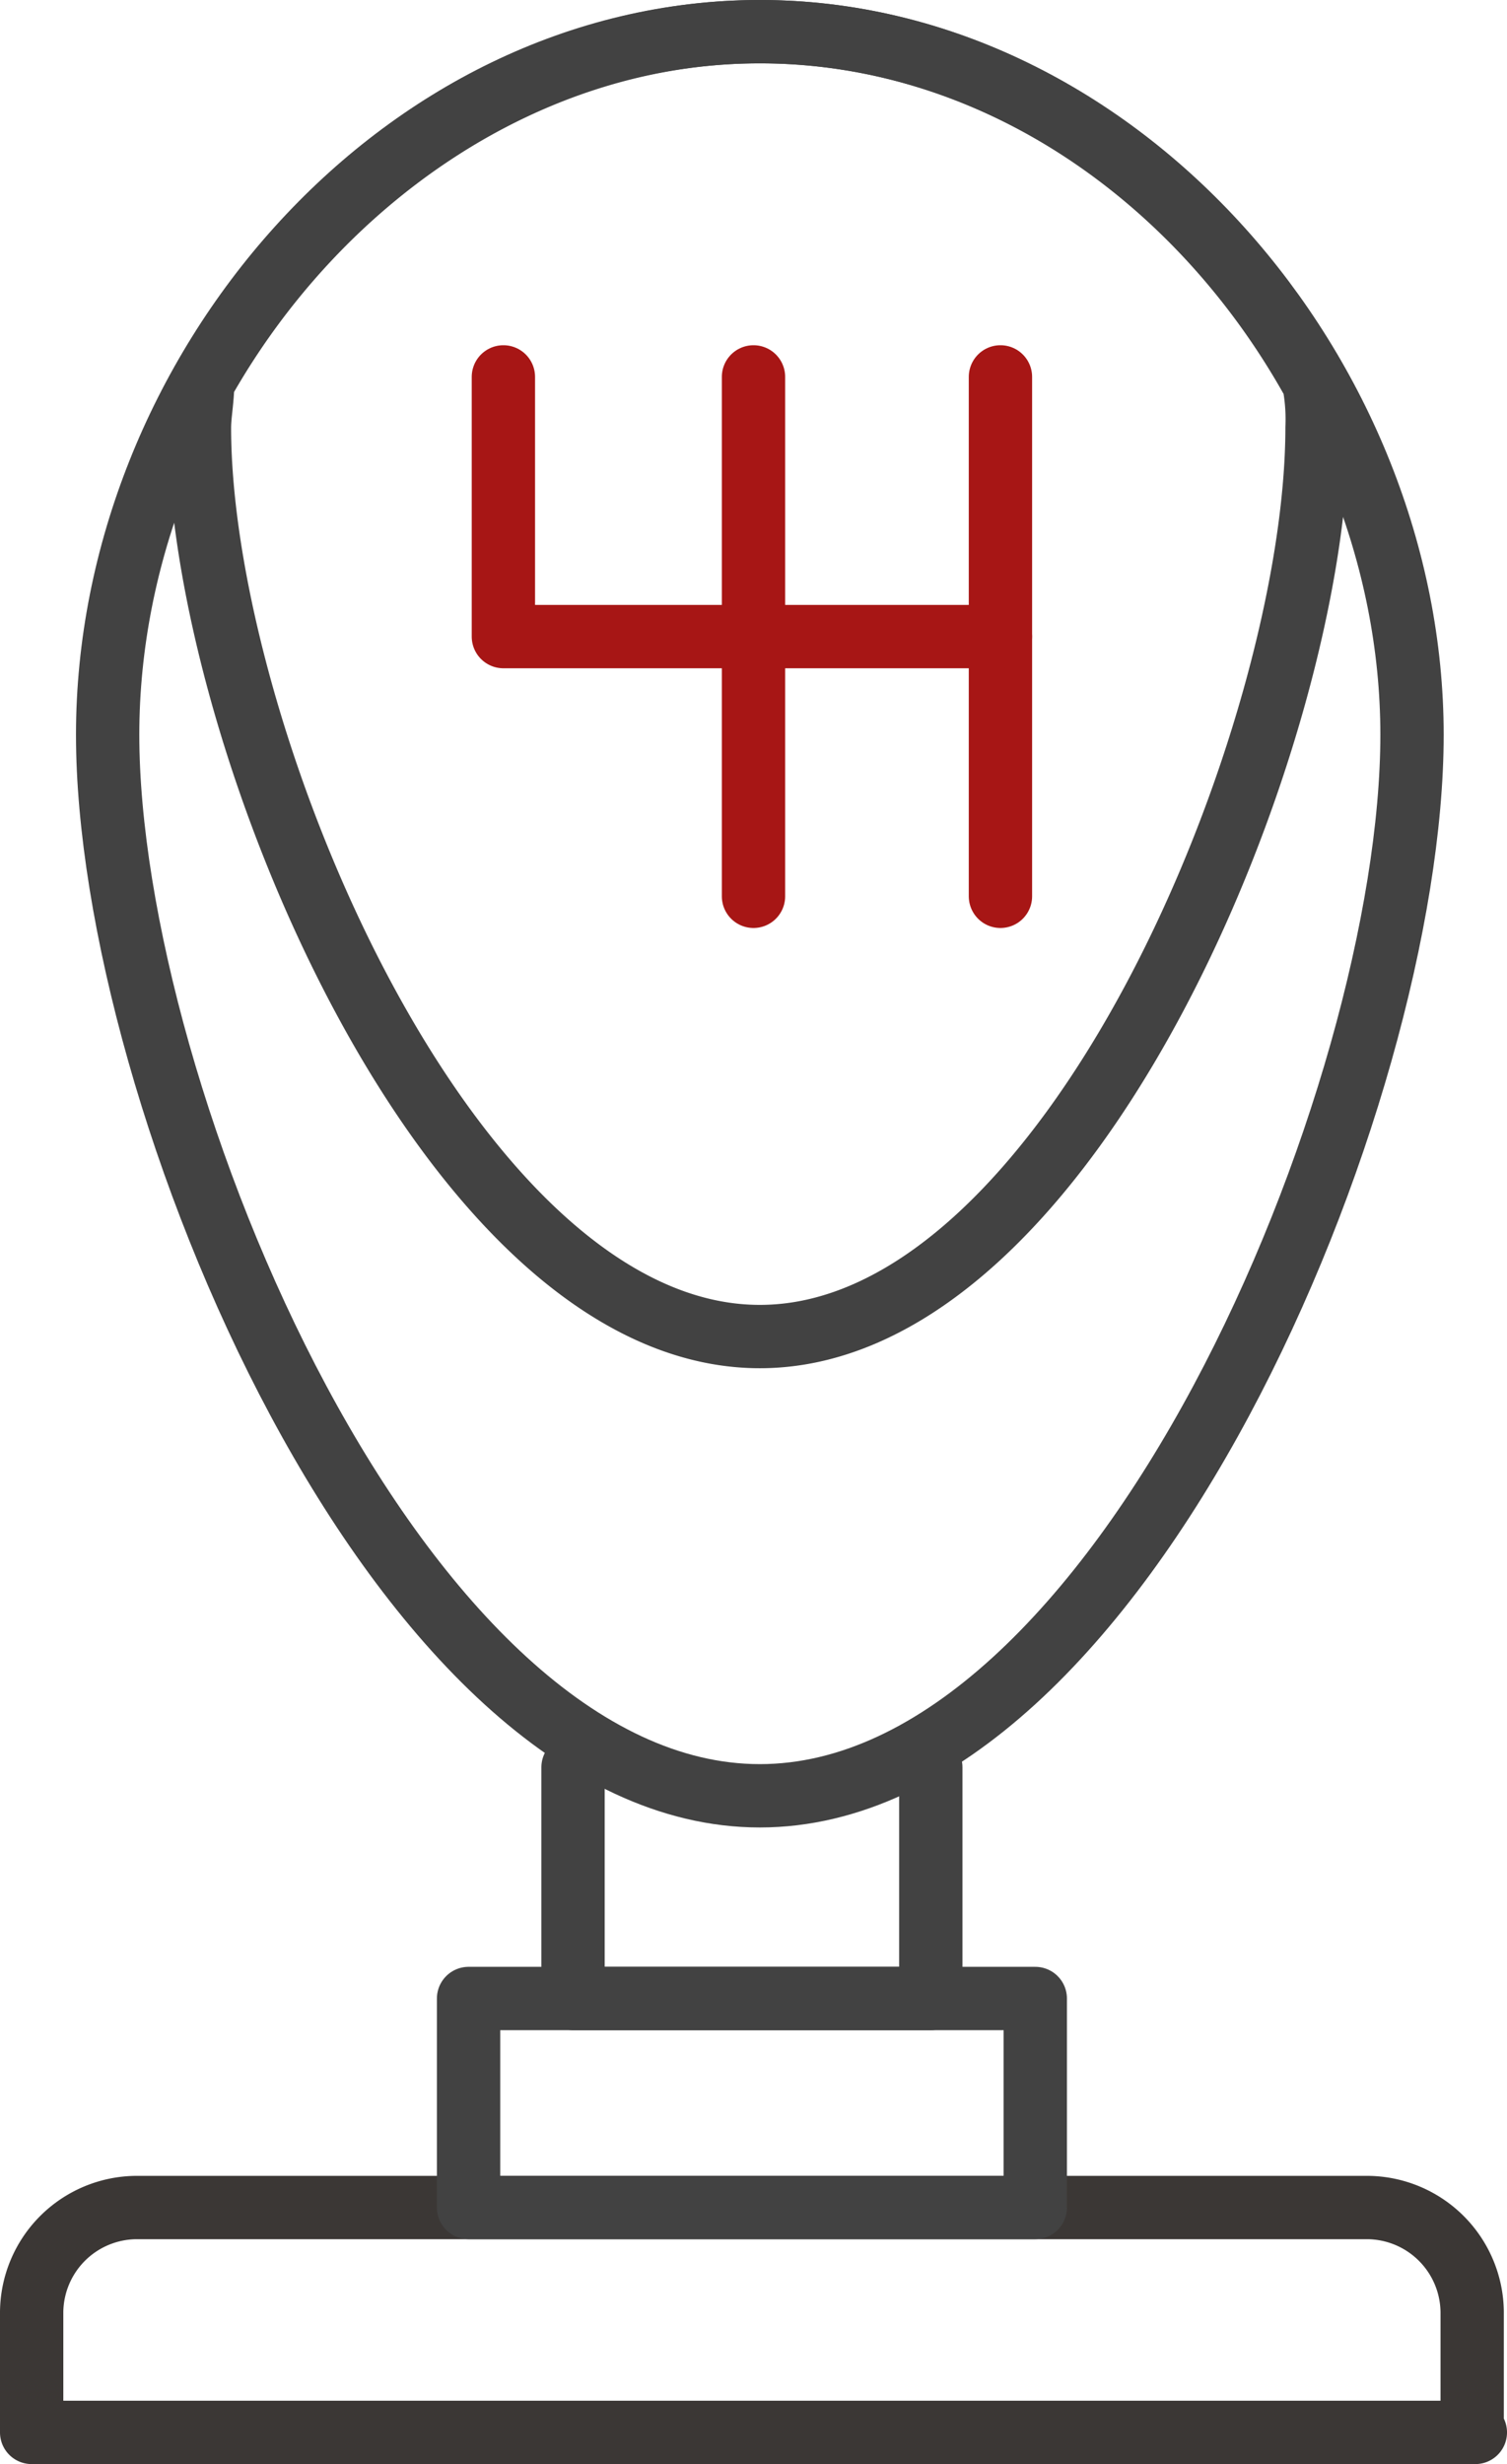
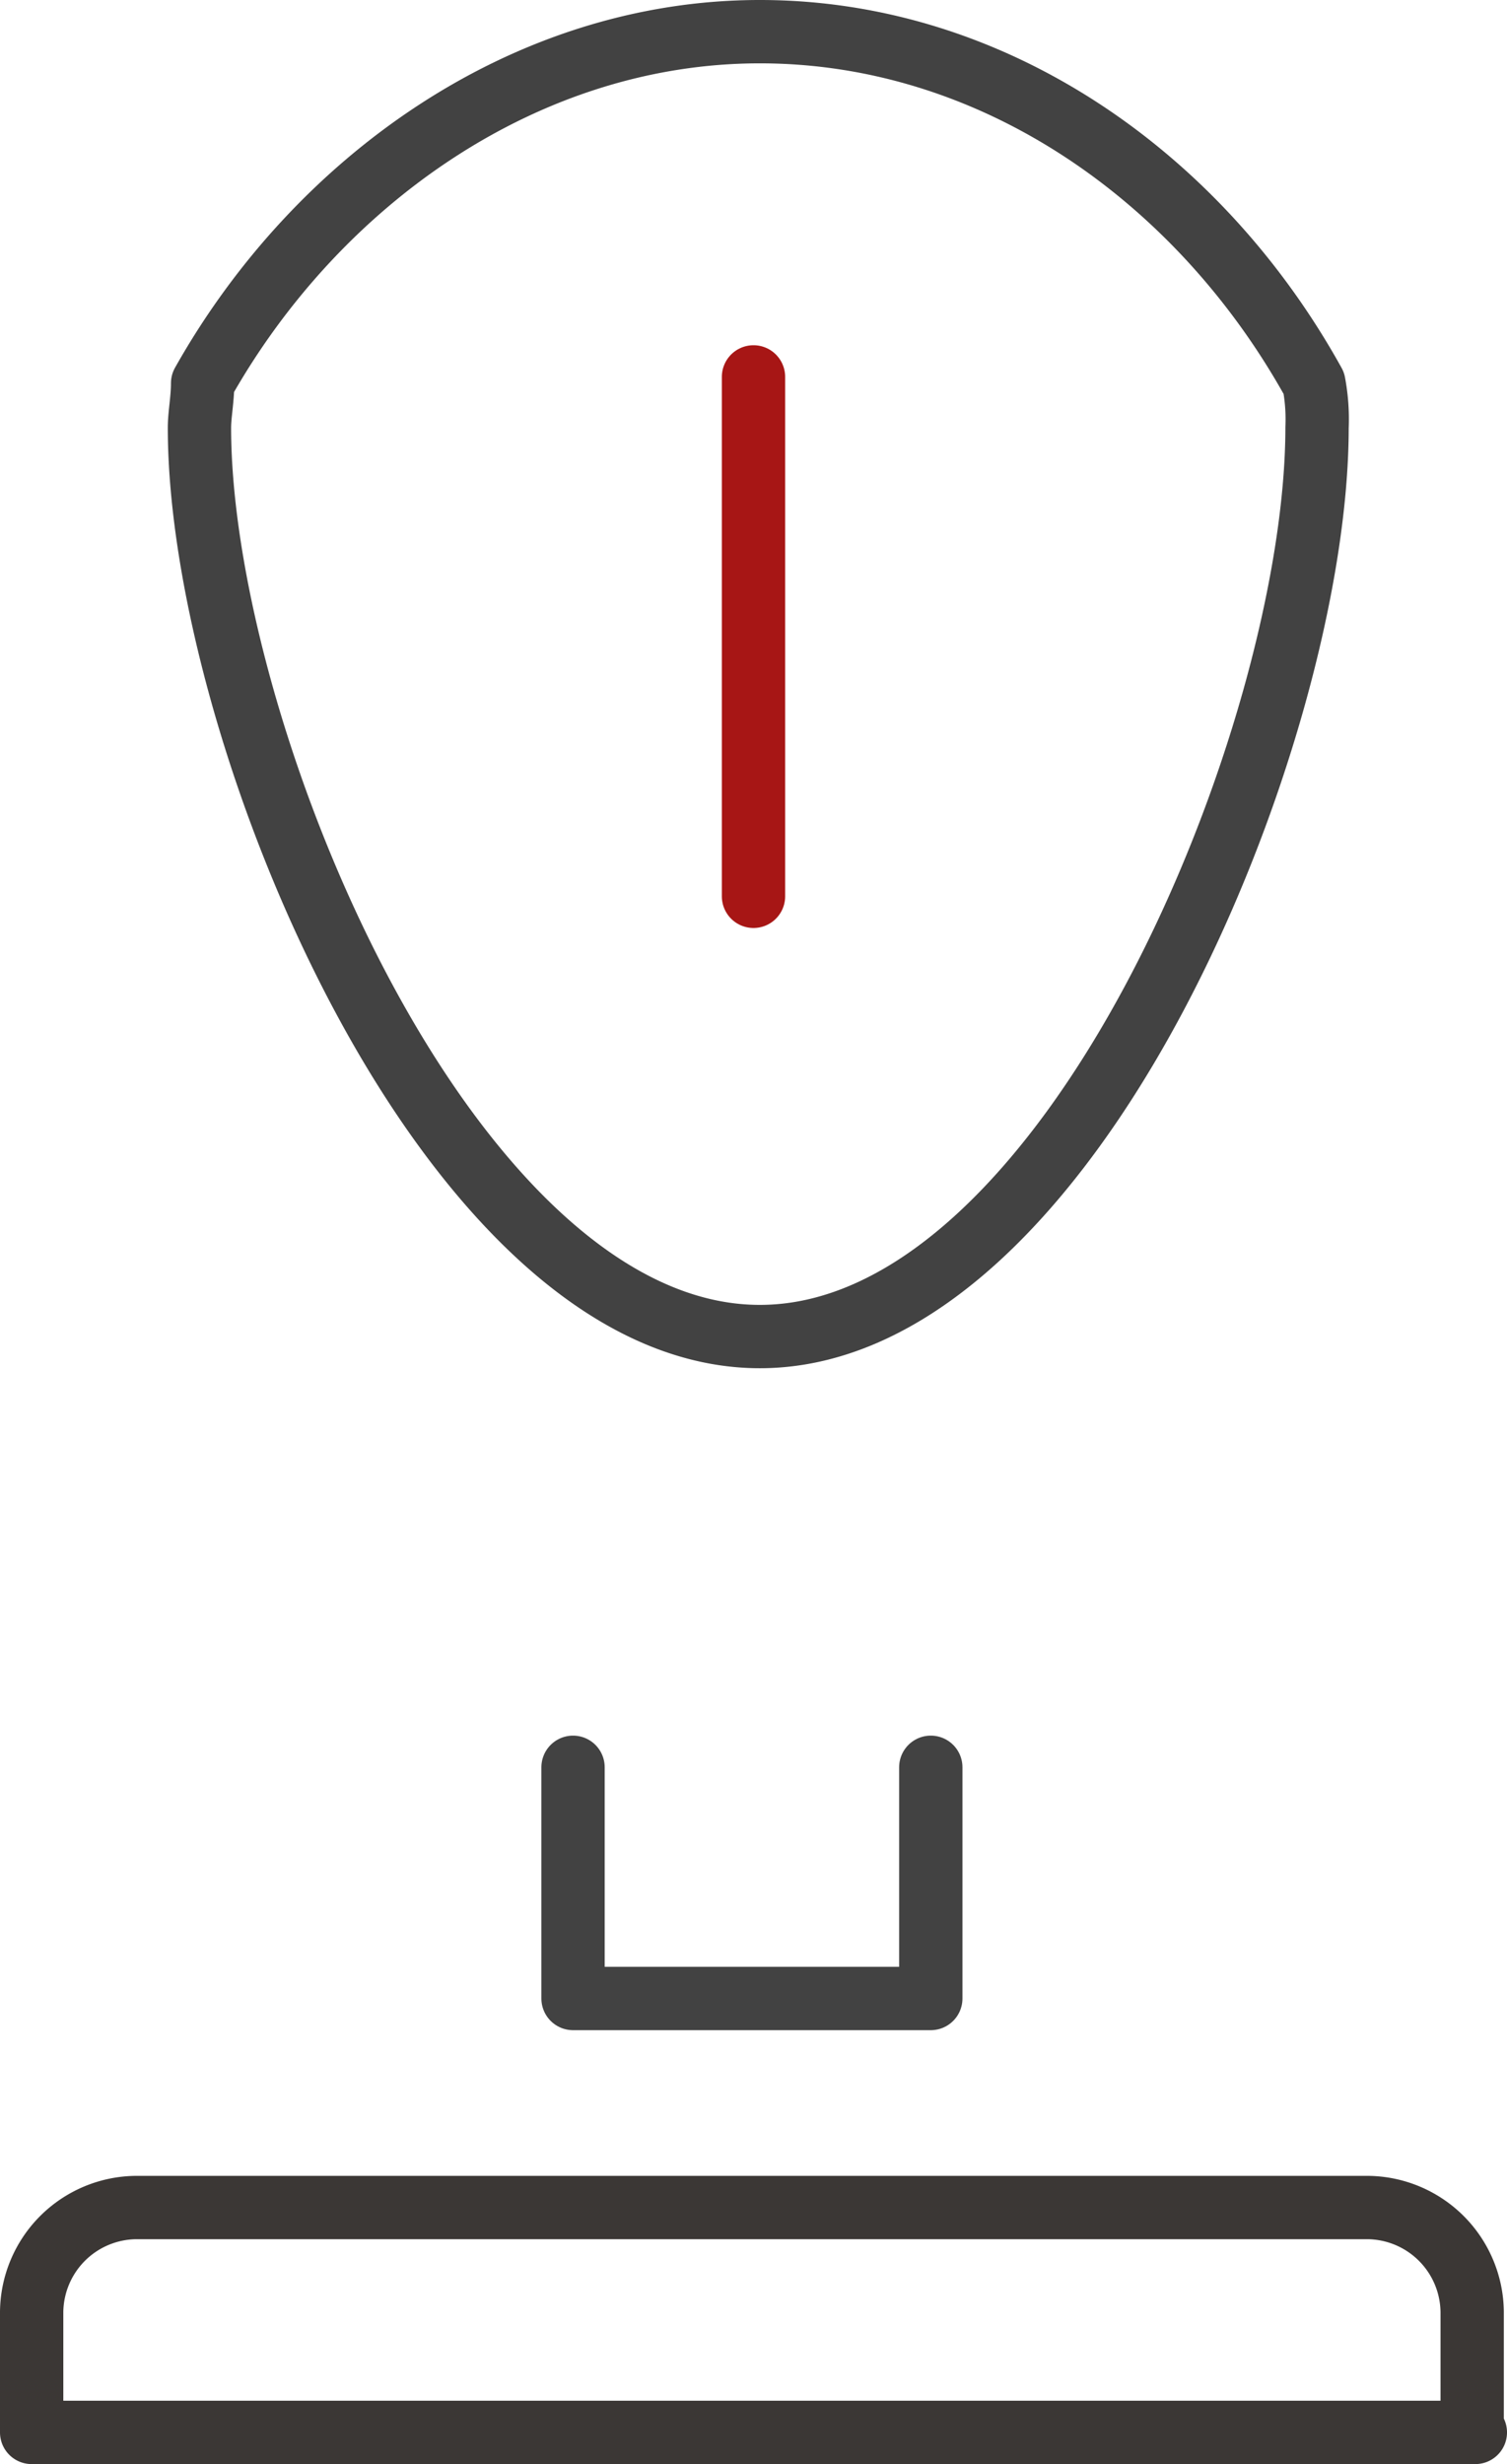
<svg xmlns="http://www.w3.org/2000/svg" width="47.6" height="77.8" viewBox="0 0 47.6 77.8">
  <defs>
    <style>.cls-1,.cls-2,.cls-3{fill:none;stroke-linecap:round;stroke-linejoin:round;stroke-width:2px;}.cls-1{stroke:#3b3735;}.cls-2{stroke:#424242;}.cls-3{stroke:#a71615;}</style>
  </defs>
  <title>Asset 1</title>
  <g id="Layer_2" data-name="Layer 2">
    <g id="Layer_1-2" data-name="Layer 1">
      <g id="What-we-do">
        <g id="Group-12">
          <path id="Stroke-1" class="cls-1" d="M46.6,76.8H1V73a3.33,3.33,0,0,1,3.3-3.3H43.2A3.33,3.33,0,0,1,46.5,73v3.8Z" />
-           <polygon id="Stroke-3" class="cls-2" points="14.8 69.7 32.7 69.7 32.7 63.1 14.8 63.1 14.8 69.7" />
          <polyline id="Stroke-5" class="cls-2" points="29.4 55.8 29.4 63.1 18.1 63.1 18.1 55.8" />
-           <path id="Stroke-6" class="cls-2" d="M44.6,23.2c0,11.4-9.2,33.5-20.6,33.5S3.4,34.6,3.4,23.2,12.6,1,24,1,44.6,11.9,44.6,23.2Z" />
          <path id="Stroke-7" class="cls-2" d="M41.5,12.1C37.9,5.6,31.4,1,24,1S10,5.7,6.4,12.1c0,.5-.1,1-.1,1.4,0,9.7,7.9,28.7,17.7,28.7s17.6-19,17.6-28.7A6.15,6.15,0,0,0,41.5,12.1Z" />
          <line id="Stroke-9" class="cls-3" x1="23.8" y1="11.9" x2="23.8" y2="28.3" />
-           <path id="Stroke-10" class="cls-3" d="M31.6,11.9V28.3" />
-           <polyline id="Stroke-9-2" data-name="Stroke-9" class="cls-3" points="15.9 11.9 15.9 20.1 31.6 20.1" />
        </g>
      </g>
    </g>
  </g>
</svg>